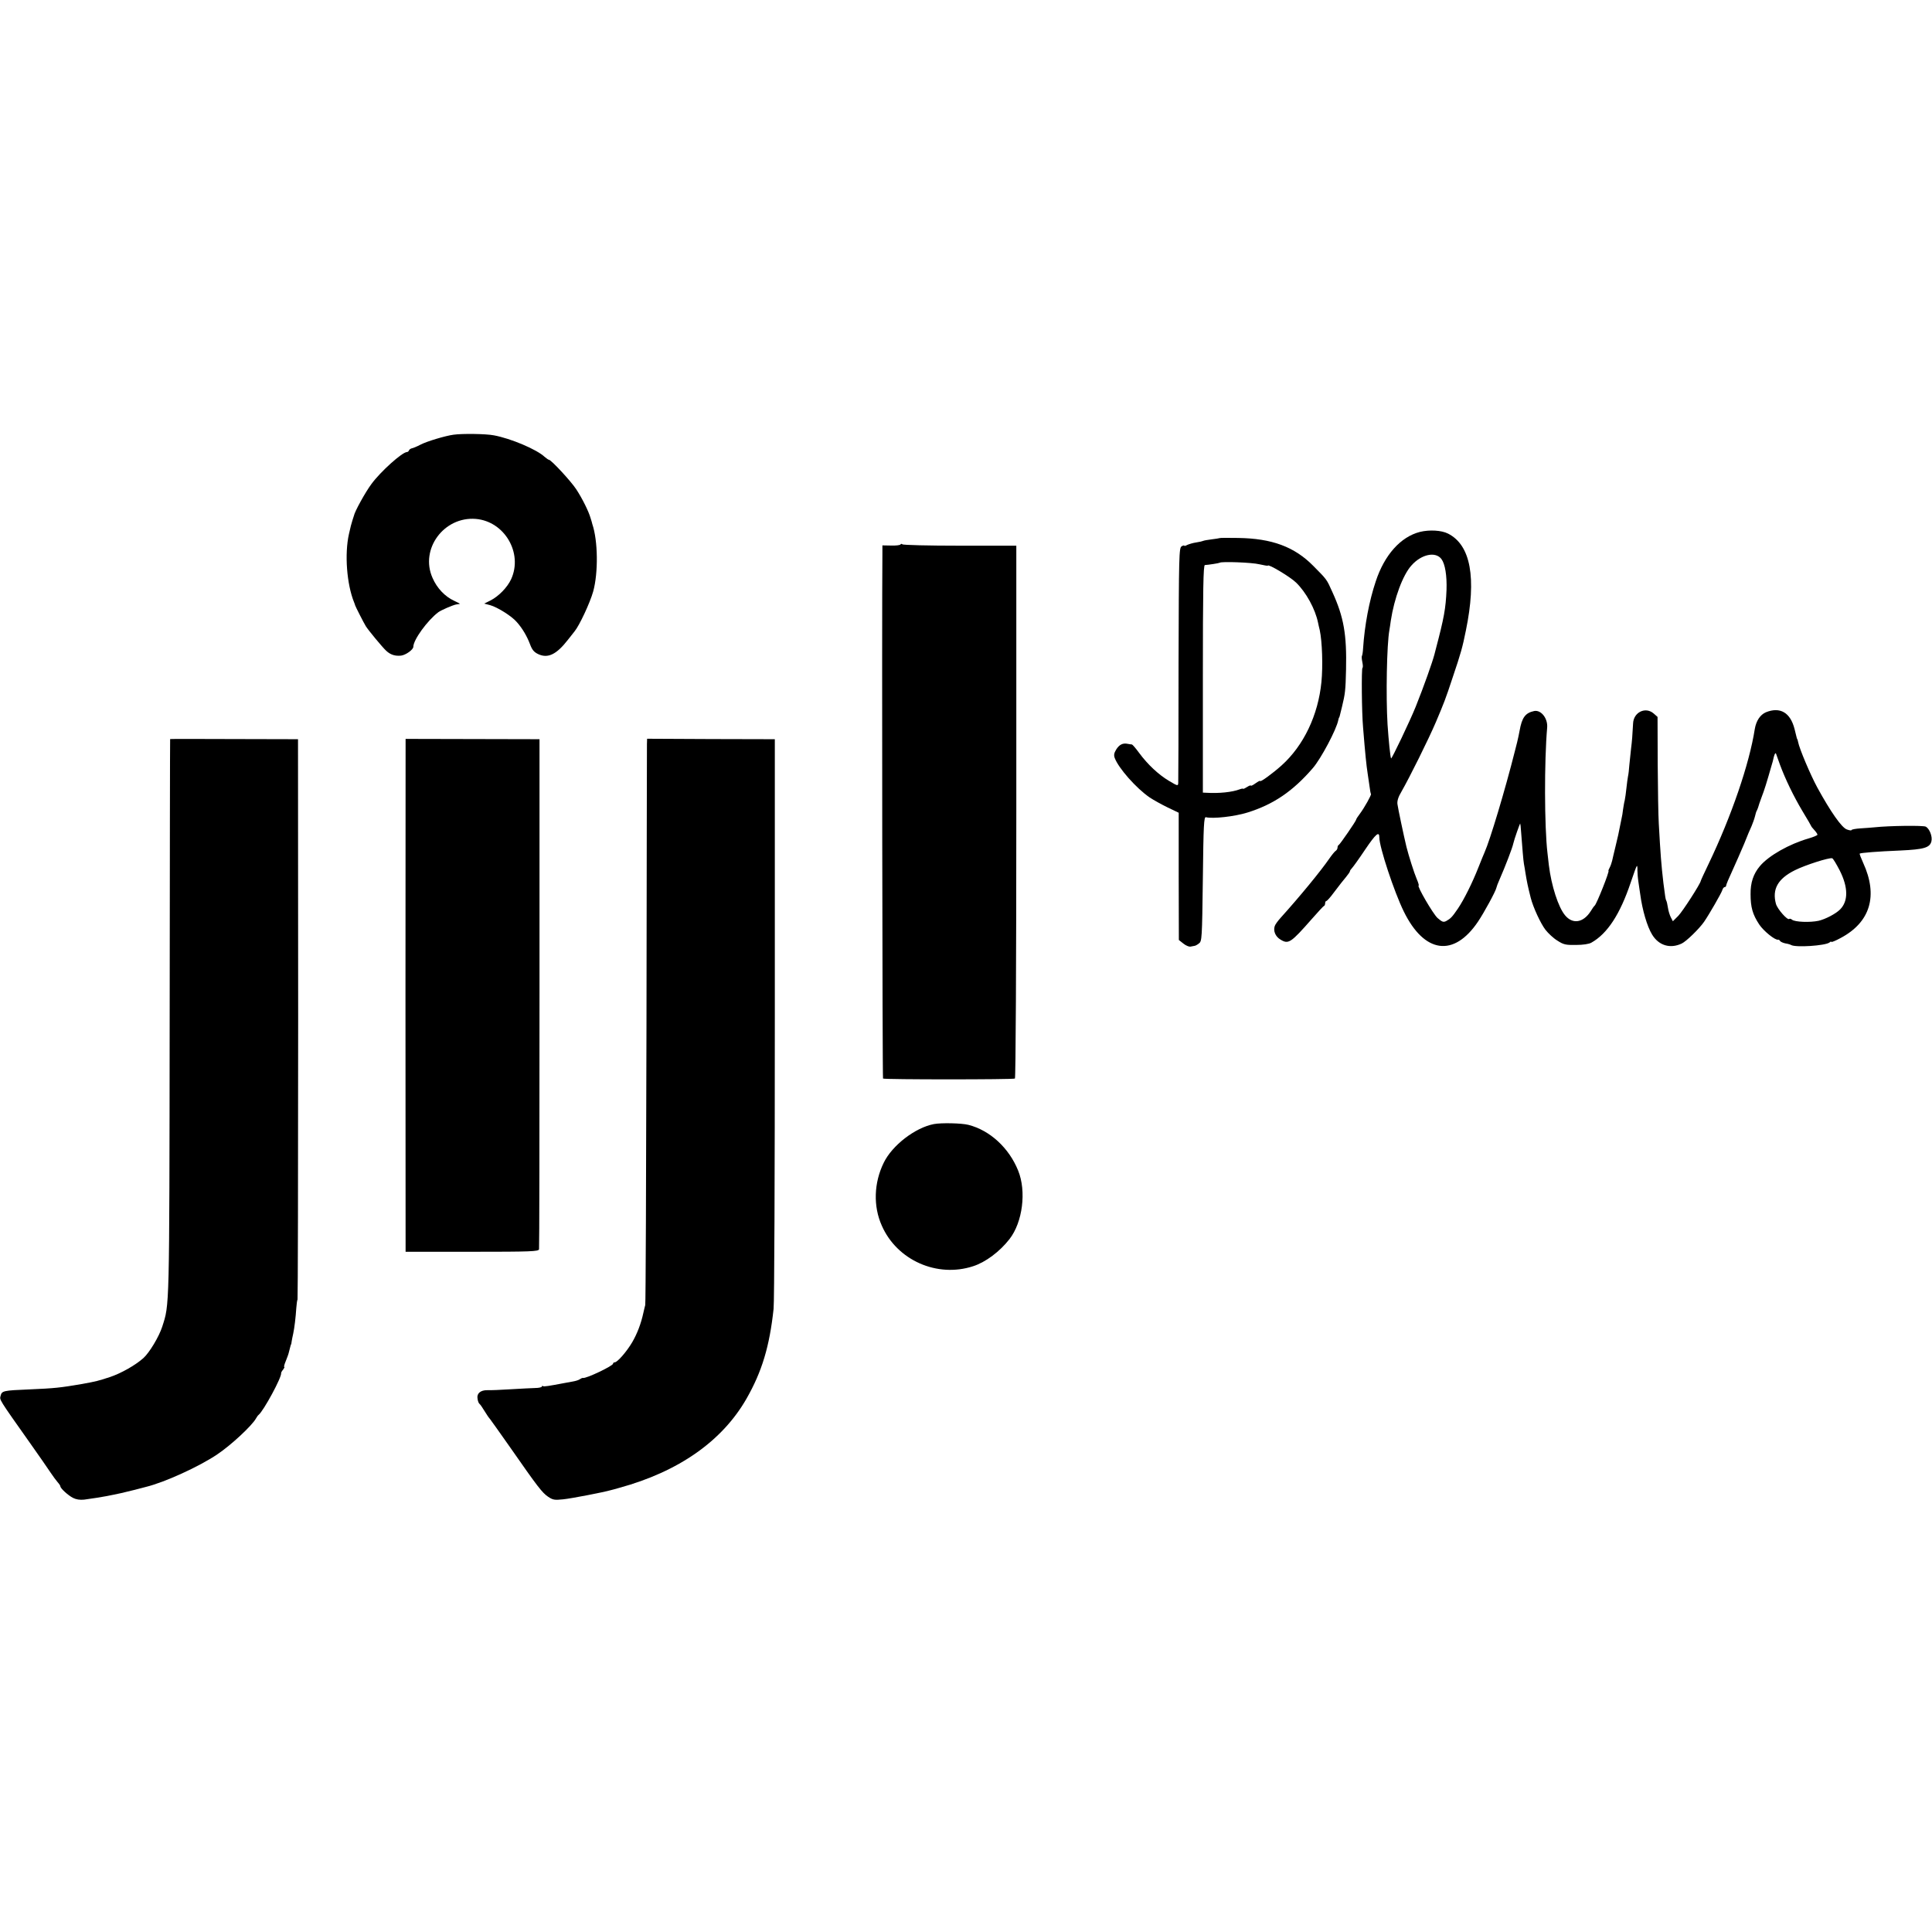
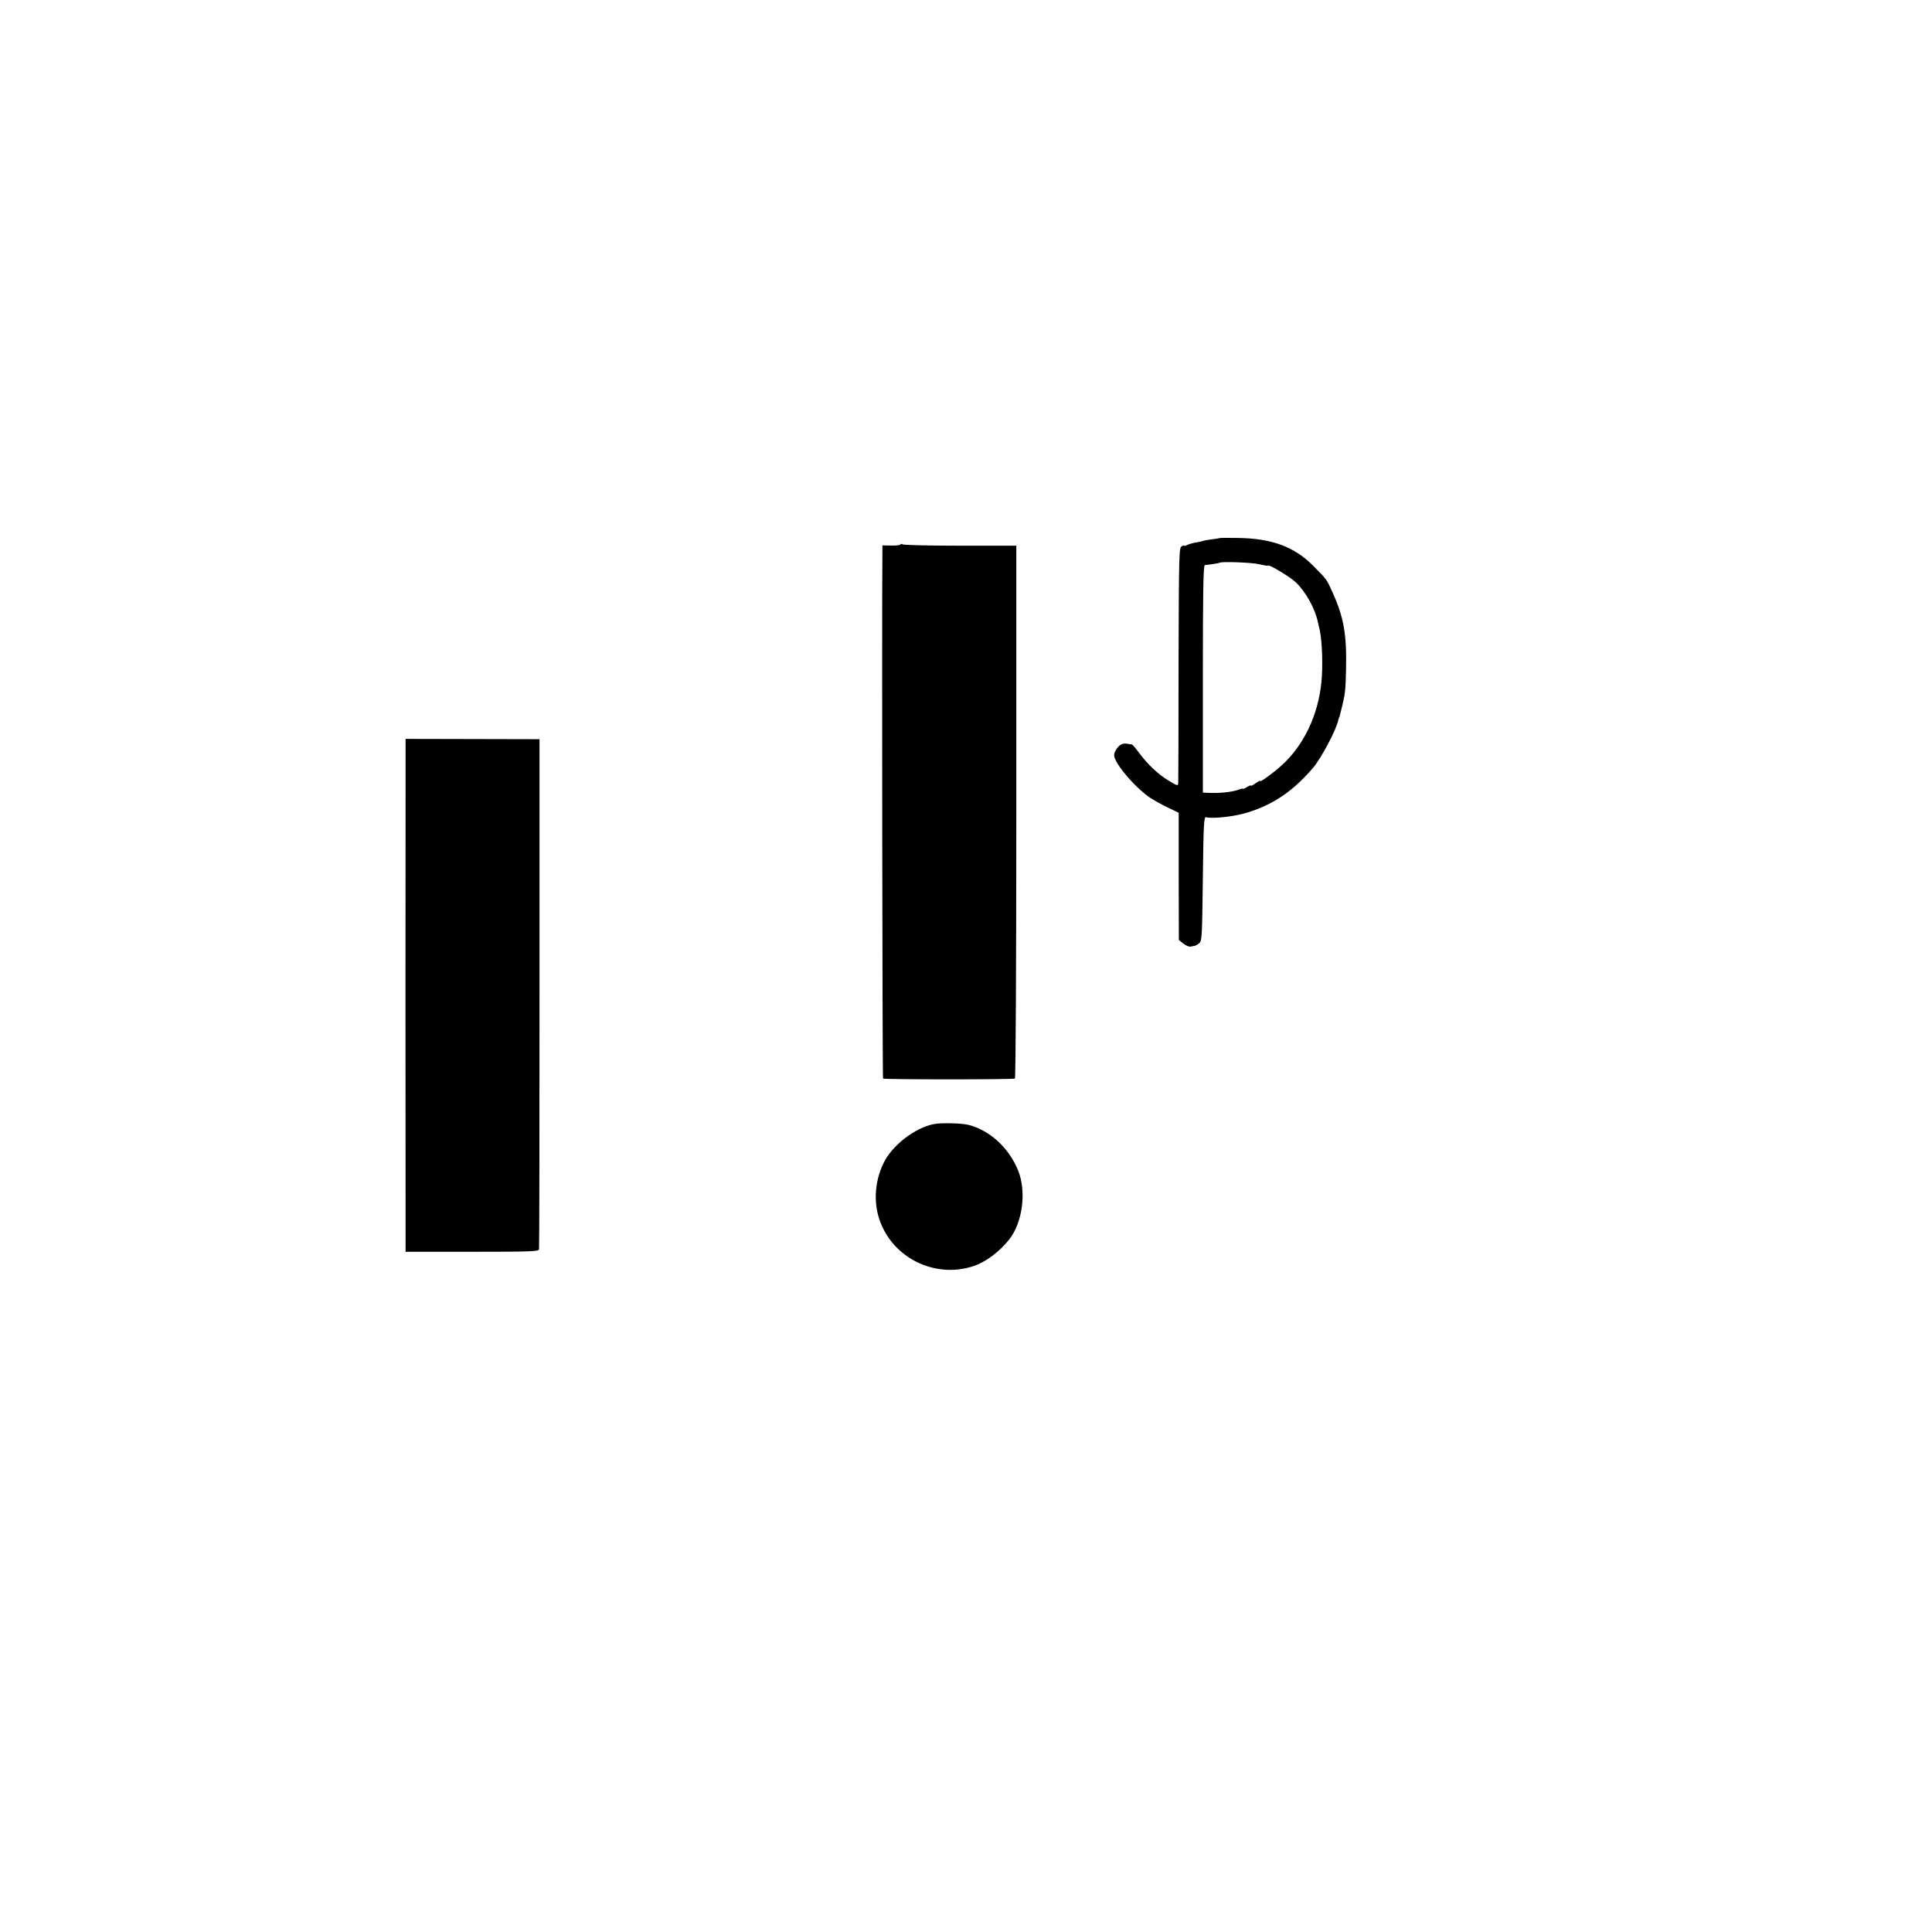
<svg xmlns="http://www.w3.org/2000/svg" version="1.0" width="1248pt" height="1248pt" viewBox="0 0 1248 1248" preserveAspectRatio="xMidYMid meet">
  <g transform="translate(0,1248) scale(0.1,-0.1)" fill="#000000" stroke="none">
-     <path d="M2930 9672 c-53 -7 -173 -43 -213 -64 -23 -12 -49 -23 -57 -24 -8 -2 -16 -8 -18 -13 -2 -6 -8 -11 -13 -11 -30 0 -171 -126 -230 -207 -38 -51 -108 -177 -113 -205 -2 -7 -6 -20 -9 -28 -5 -14 -15 -52 -23 -90 -29 -129 -14 -324 33 -440 3 -8 7 -17 7 -20 2 -8 56 -114 69 -135 17 -27 107 -136 132 -159 28 -26 58 -35 96 -31 31 4 79 39 79 57 0 45 91 170 161 223 19 14 91 45 114 50 11 2 22 4 25 4 3 1 -14 10 -36 20 -59 27 -111 81 -140 148 -83 186 74 398 280 381 185 -16 305 -220 228 -389 -25 -54 -81 -111 -134 -138 l-40 -20 38 -10 c47 -13 140 -71 172 -109 36 -40 66 -91 86 -144 13 -35 25 -50 52 -63 63 -30 119 -3 194 94 14 18 32 41 41 52 31 37 100 184 121 259 33 120 31 327 -6 435 -1 6 -6 23 -11 38 -12 43 -53 126 -93 187 -35 53 -162 190 -176 190 -4 0 -16 9 -28 19 -51 48 -219 119 -328 139 -52 10 -204 12 -260 4z" />
-     <path d="M9172 9044 c-125 -32 -229 -149 -285 -319 -43 -128 -72 -284 -82 -433 -1 -23 -5 -45 -7 -48 -3 -3 -2 -21 2 -40 4 -19 5 -36 1 -38 -7 -5 -5 -286 4 -386 14 -173 21 -242 30 -300 2 -14 7 -47 11 -75 3 -27 8 -52 10 -54 4 -5 -42 -88 -72 -128 -13 -17 -24 -34 -24 -38 0 -8 -104 -159 -112 -163 -5 -2 -8 -10 -8 -17 0 -8 -6 -18 -13 -22 -6 -4 -24 -26 -40 -49 -54 -79 -193 -248 -314 -382 -18 -20 -36 -44 -39 -55 -10 -31 5 -67 37 -86 52 -32 66 -23 204 134 39 44 73 82 78 83 4 2 7 10 7 18 0 8 4 14 8 14 4 0 26 24 47 53 52 68 51 67 80 102 14 17 25 33 25 37 0 4 6 13 13 20 7 7 46 61 86 121 69 102 91 120 91 77 0 -62 96 -352 158 -478 133 -271 323 -297 479 -66 38 56 115 197 119 219 1 6 10 31 21 55 36 82 83 204 88 230 6 28 44 135 45 130 1 -3 4 -23 5 -45 9 -117 15 -193 19 -215 3 -14 7 -41 10 -60 9 -55 15 -85 34 -160 16 -62 63 -164 95 -206 18 -23 52 -55 77 -70 40 -26 54 -29 120 -28 46 0 85 6 100 15 103 58 185 183 254 389 19 56 36 104 39 106 3 3 5 -10 4 -28 0 -18 3 -53 7 -78 4 -25 8 -58 11 -75 14 -105 45 -210 77 -262 43 -71 117 -93 191 -58 30 14 114 96 145 141 33 48 110 182 117 203 3 12 11 21 16 21 5 0 9 4 9 9 0 6 18 49 40 96 22 48 56 126 76 173 19 48 41 101 49 117 7 17 17 44 21 60 4 17 9 35 13 40 3 6 6 15 8 20 1 6 11 35 22 65 18 46 32 91 66 210 3 8 9 31 13 50 6 22 11 30 15 20 3 -8 14 -40 25 -70 34 -92 88 -204 146 -301 31 -51 56 -94 56 -96 0 -2 9 -13 20 -25 11 -12 20 -25 20 -30 0 -4 -26 -15 -57 -24 -125 -36 -258 -111 -315 -179 -42 -50 -61 -107 -60 -181 0 -84 13 -131 56 -196 28 -42 103 -103 122 -98 4 1 10 -3 13 -9 4 -5 19 -12 34 -15 14 -2 31 -7 36 -10 28 -18 223 -5 249 16 6 6 12 7 12 4 0 -4 27 7 60 25 192 102 243 273 145 486 -14 31 -24 57 -22 59 5 5 114 14 262 20 152 7 191 18 201 59 8 31 -12 82 -36 95 -16 9 -237 6 -330 -4 -19 -2 -61 -5 -92 -7 -32 -2 -58 -7 -58 -11 0 -4 -14 -2 -30 4 -33 11 -105 114 -191 271 -44 81 -116 251 -124 294 -2 10 -4 18 -5 18 -2 0 -3 5 -18 66 -27 106 -93 145 -185 108 -37 -16 -63 -55 -72 -109 -35 -225 -151 -563 -298 -870 -28 -58 -51 -108 -51 -111 -3 -19 -116 -195 -145 -225 l-35 -35 -13 25 c-7 13 -16 42 -19 63 -3 21 -8 42 -11 46 -4 7 -7 24 -18 112 -14 120 -19 186 -30 385 -3 47 -6 221 -7 387 l-1 302 -25 22 c-53 46 -130 8 -133 -64 -4 -76 -7 -115 -13 -162 -3 -27 -8 -75 -11 -105 -2 -30 -6 -64 -9 -76 -2 -11 -7 -45 -10 -75 -3 -30 -8 -65 -11 -79 -4 -14 -8 -41 -11 -60 -2 -19 -6 -44 -9 -55 -19 -98 -26 -128 -40 -185 -9 -36 -18 -76 -21 -89 -3 -13 -10 -34 -16 -45 -6 -12 -10 -21 -8 -21 9 0 -76 -214 -89 -225 -4 -3 -15 -18 -25 -35 -48 -76 -117 -87 -166 -28 -44 52 -89 192 -105 324 -2 19 -6 54 -9 79 -20 169 -21 593 -2 810 5 59 -39 116 -84 107 -57 -12 -79 -42 -94 -127 -3 -19 -11 -53 -16 -75 -6 -22 -12 -47 -14 -55 -63 -251 -162 -580 -196 -655 -5 -11 -23 -55 -40 -98 -38 -97 -93 -208 -133 -267 -37 -54 -46 -63 -74 -79 -19 -10 -27 -7 -57 19 -29 26 -136 210 -122 210 3 0 -3 20 -13 43 -16 37 -52 151 -66 207 -17 70 -55 251 -58 275 -3 20 5 47 25 80 54 94 176 340 223 450 52 123 62 147 109 290 53 157 63 193 85 302 70 341 31 552 -115 626 -43 22 -121 26 -182 11z m139 -175 c24 -32 36 -107 33 -199 -5 -121 -16 -181 -69 -382 -3 -10 -7 -26 -9 -35 -13 -50 -67 -203 -121 -338 -37 -92 -155 -339 -159 -334 -5 5 -16 117 -23 219 -11 183 -5 517 12 610 2 14 7 41 9 60 22 145 78 297 134 358 64 72 155 91 193 41z m2573 -2012 c55 -109 56 -198 2 -252 -28 -28 -95 -63 -139 -73 -56 -12 -153 -8 -171 7 -7 6 -15 8 -18 5 -11 -11 -76 63 -86 97 -26 95 12 163 123 218 66 33 219 82 240 77 6 -1 27 -37 49 -79z" />
    <path d="M7878 9004 c-2 -1 -25 -5 -51 -8 -27 -3 -52 -8 -55 -10 -4 -2 -24 -7 -45 -10 -21 -3 -47 -11 -58 -16 -10 -6 -19 -8 -19 -5 0 3 -8 2 -17 -4 -17 -9 -18 -57 -20 -758 0 -411 -1 -758 -2 -770 -1 -21 -3 -21 -60 13 -67 40 -137 105 -193 181 -21 29 -42 53 -46 54 -4 0 -16 2 -27 4 -32 7 -55 -5 -75 -37 -14 -23 -16 -37 -9 -55 25 -66 138 -194 225 -254 24 -16 76 -45 115 -64 l73 -35 0 -411 1 -411 29 -23 c16 -13 36 -21 45 -20 9 2 21 4 26 5 6 0 19 7 30 16 19 14 20 30 25 417 4 351 7 402 20 398 45 -11 183 4 267 30 168 52 294 137 424 288 52 60 153 250 164 310 2 9 4 16 5 16 2 0 4 8 19 70 20 83 23 104 26 240 5 225 -14 338 -88 500 -38 85 -35 80 -123 169 -122 124 -268 178 -486 181 -65 1 -119 1 -120 -1z m257 -169 c30 -7 55 -11 55 -9 0 14 144 -72 182 -109 65 -63 124 -171 142 -259 3 -13 7 -34 11 -48 16 -74 21 -232 11 -335 -21 -215 -115 -411 -257 -539 -58 -52 -139 -111 -139 -101 0 4 -13 -3 -30 -15 -16 -12 -30 -18 -30 -15 0 4 -11 0 -25 -9 -14 -9 -25 -14 -25 -11 0 2 -10 1 -23 -4 -47 -18 -133 -27 -214 -22 l-23 1 0 735 c0 581 3 735 13 735 22 1 92 12 96 15 9 9 208 2 256 -10z" />
    <path d="M5817 8963 c-3 -5 -31 -8 -61 -7 l-56 1 0 -46 c-4 -409 0 -3394 4 -3398 7 -7 841 -7 852 0 5 3 9 745 9 1724 l0 1718 -365 0 c-201 0 -368 4 -371 9 -4 4 -9 4 -12 -1z" />
-     <path d="M1099 7706 c-1 0 -2 -813 -3 -1806 -2 -1904 -1 -1842 -48 -1990 -21 -65 -83 -168 -122 -203 -53 -47 -144 -98 -215 -122 -80 -26 -88 -28 -181 -45 -140 -24 -176 -28 -340 -35 -169 -7 -178 -9 -186 -41 -7 -28 -16 -14 196 -314 52 -74 109 -155 125 -180 17 -25 38 -54 47 -64 10 -11 18 -23 18 -27 0 -13 49 -58 82 -75 20 -10 44 -14 72 -11 58 8 117 17 146 23 14 3 34 7 45 9 28 5 61 13 130 30 33 9 68 17 77 20 120 29 344 131 461 210 91 61 225 186 251 233 5 9 12 19 16 22 32 25 152 246 146 271 0 3 5 13 13 22 7 10 11 17 7 17 -3 0 1 17 10 38 8 20 18 46 20 57 11 44 13 50 14 50 1 0 3 9 4 20 2 11 6 34 10 50 8 37 16 105 20 166 2 25 5 50 8 55 2 5 4 821 4 1814 l-1 1805 -412 1 c-227 1 -414 1 -414 0z" />
    <path d="M2620 7666 c-1 -62 -1 -3185 0 -3232 l0 -40 429 0 c379 0 430 2 433 16 2 8 3 753 3 1655 l0 1640 -433 1 -432 1 0 -41z" />
-     <path d="M4179 7676 c0 -17 -2 -836 -3 -1821 -2 -984 -5 -1797 -8 -1805 -2 -8 -8 -31 -12 -50 -15 -70 -40 -135 -72 -190 -35 -60 -96 -130 -113 -130 -6 0 -11 -4 -11 -9 0 -14 -174 -97 -194 -92 -4 1 -13 -3 -20 -8 -6 -5 -27 -12 -46 -15 -19 -3 -46 -8 -60 -11 -95 -18 -126 -23 -132 -19 -5 3 -8 2 -8 -3 0 -4 -19 -9 -43 -9 -23 -1 -94 -4 -157 -8 -63 -4 -131 -7 -151 -6 -46 1 -71 -22 -64 -57 2 -15 8 -29 13 -32 4 -3 19 -24 32 -46 13 -22 29 -45 35 -51 5 -6 64 -89 130 -183 179 -257 207 -293 245 -319 31 -21 42 -23 98 -17 51 5 263 46 307 59 6 1 30 8 55 15 384 105 665 302 822 576 100 175 149 338 175 580 5 39 8 882 8 1875 l0 1805 -412 1 -413 2 -1 -32z" />
    <path d="M6033 5219 c-121 -23 -270 -137 -325 -251 -63 -129 -68 -280 -12 -405 98 -224 358 -339 591 -262 80 26 171 94 234 175 85 109 110 309 56 442 -59 147 -183 261 -322 296 -44 11 -173 14 -222 5z" />
  </g>
</svg>